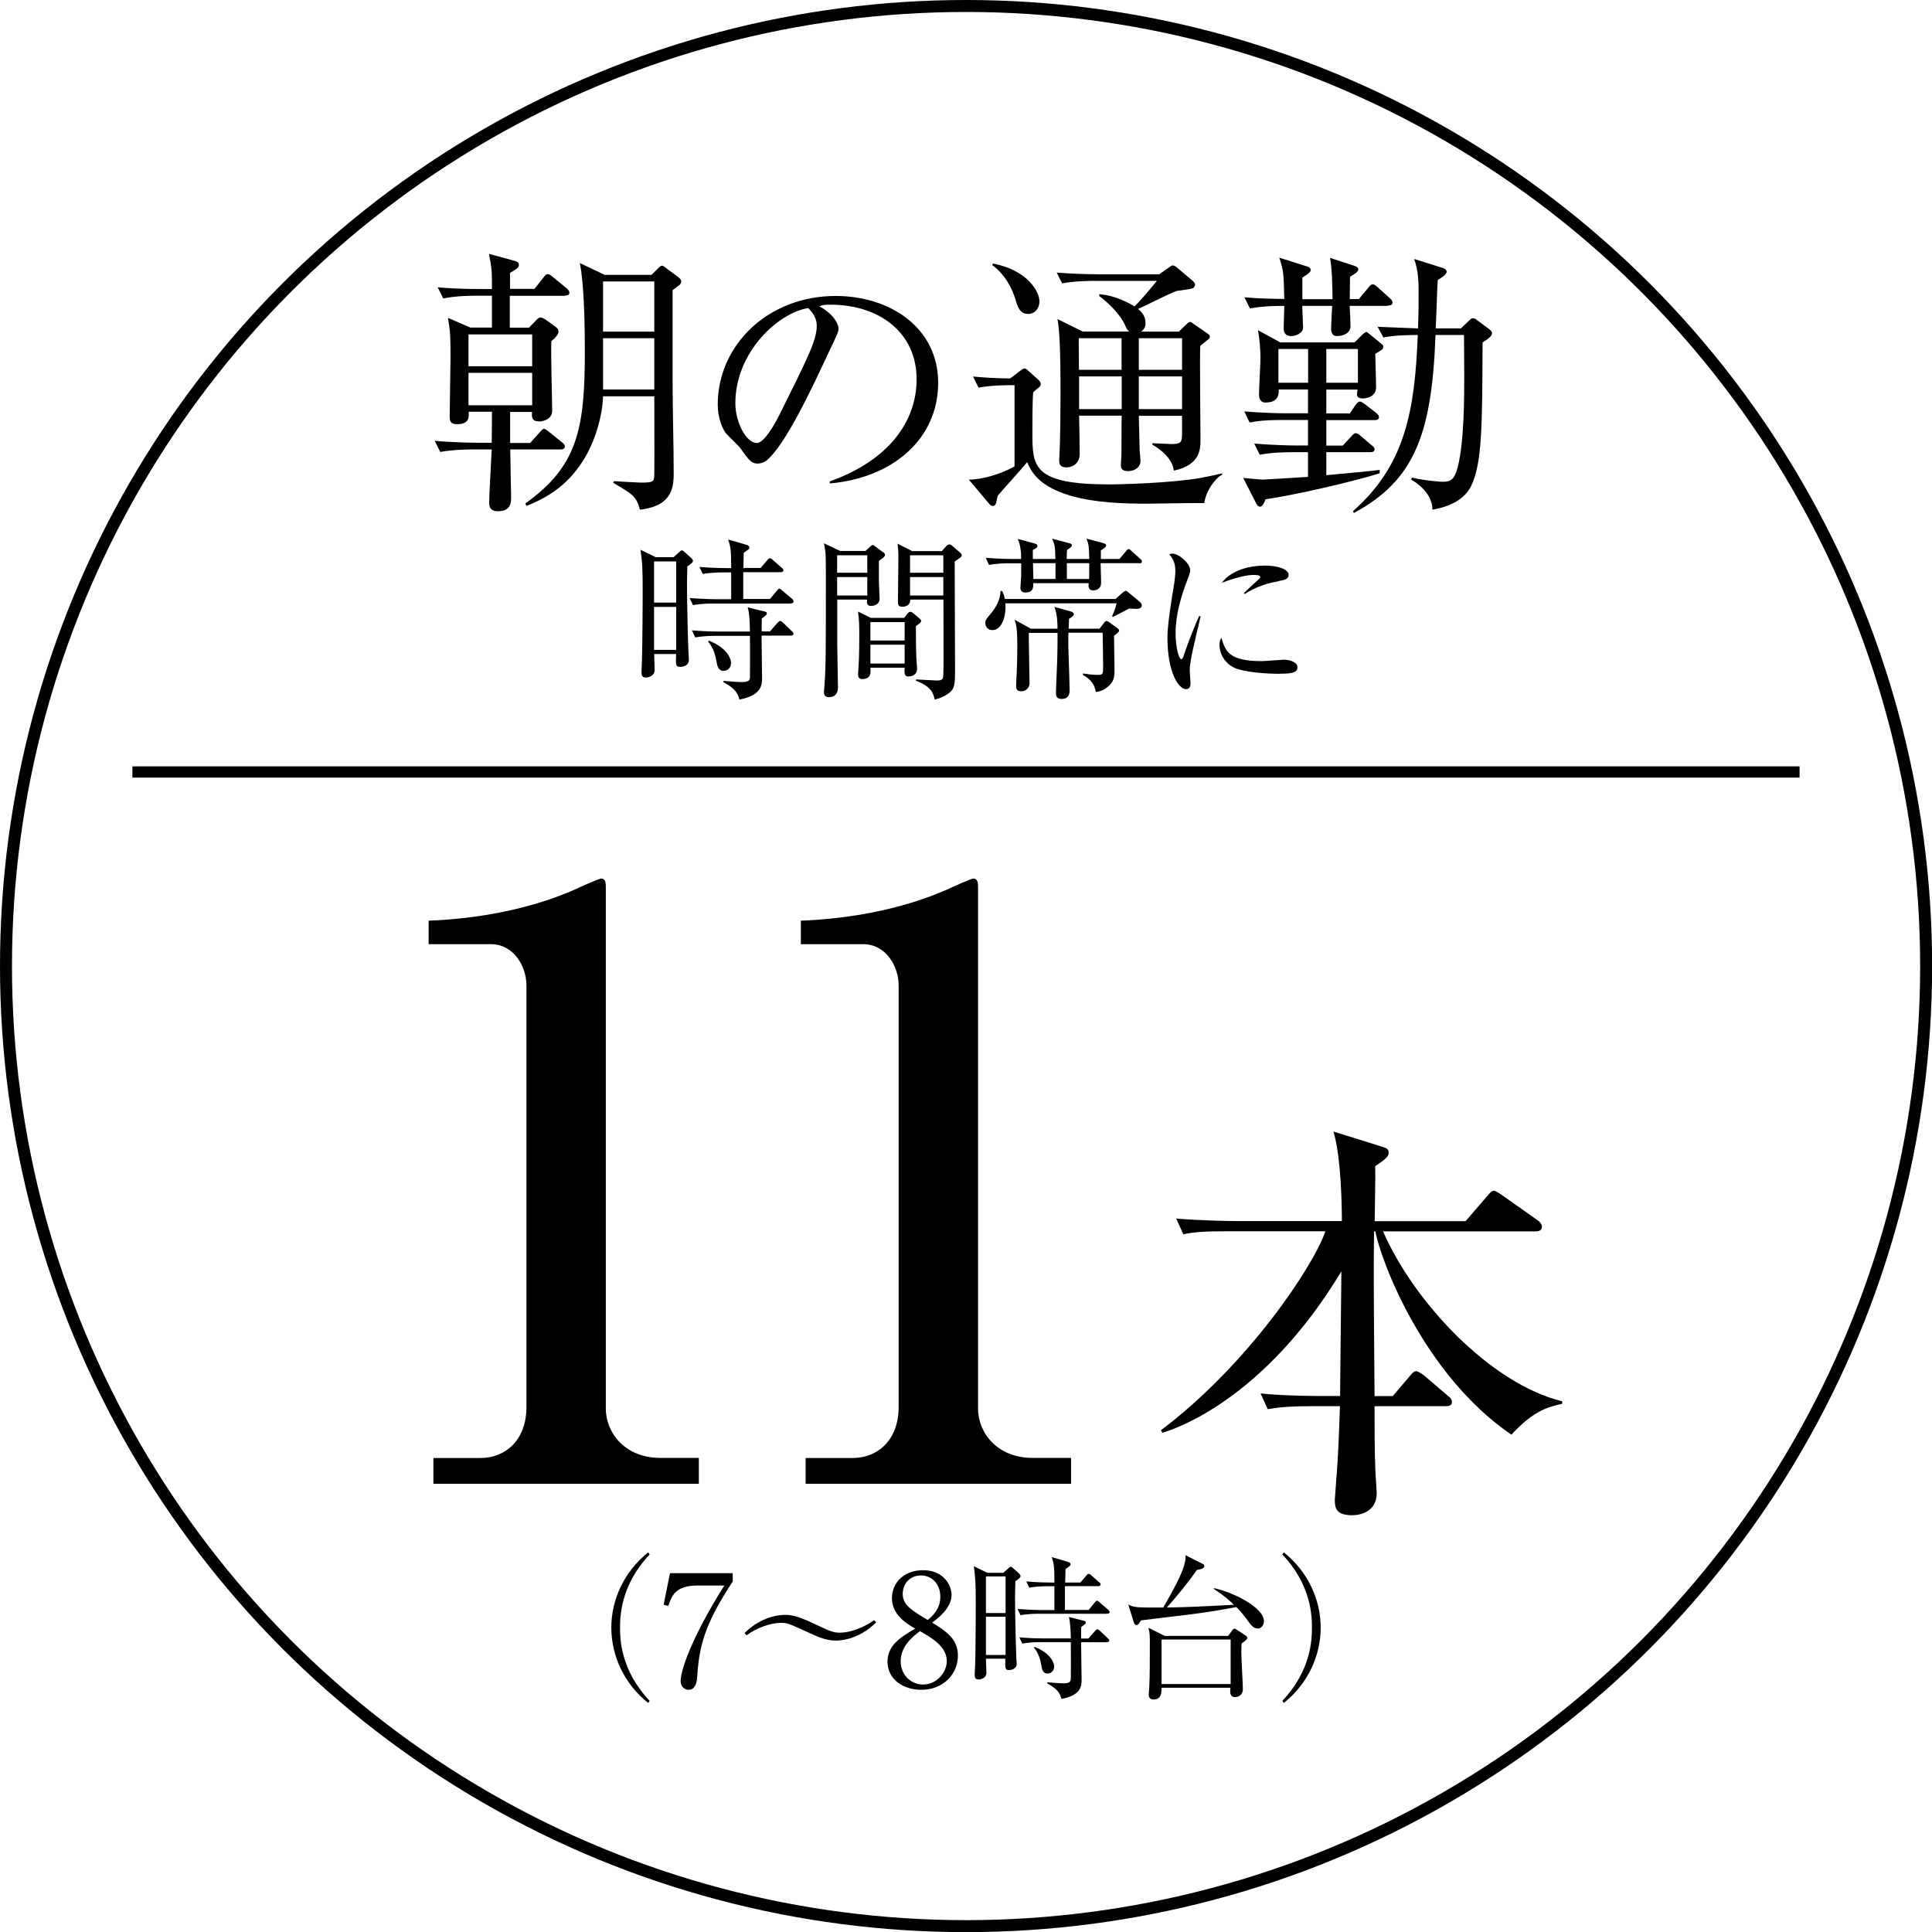
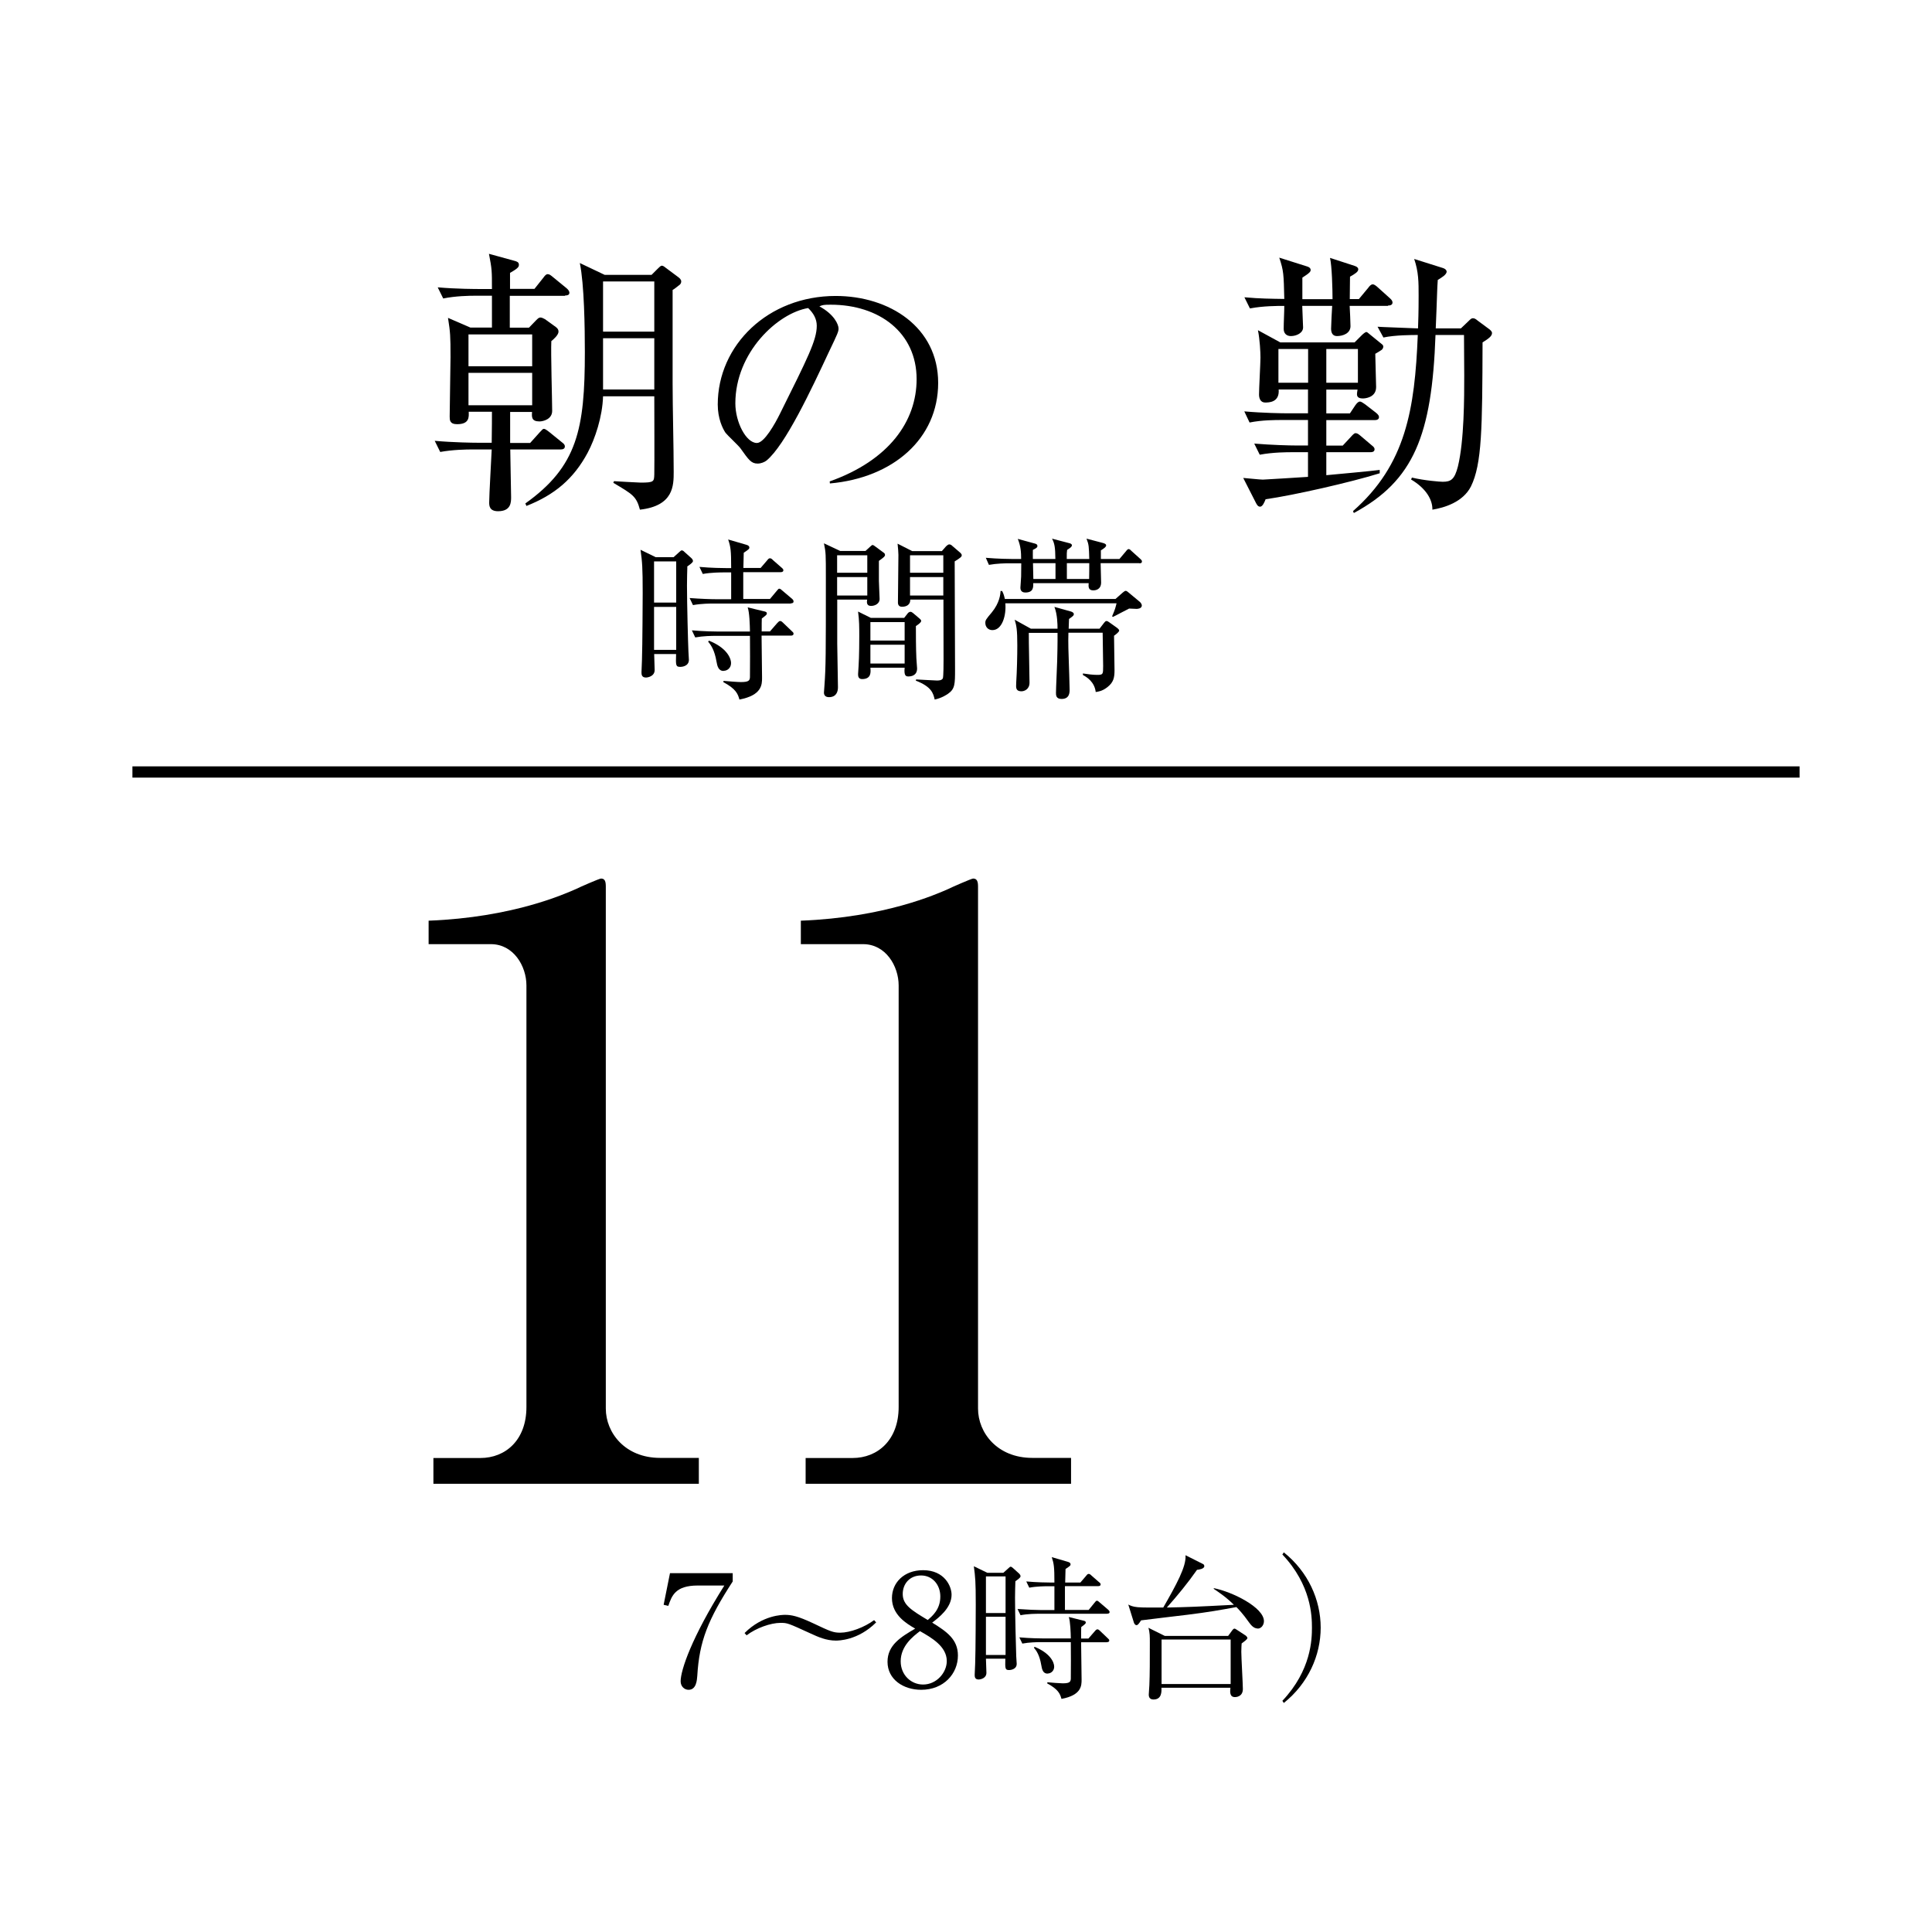
<svg xmlns="http://www.w3.org/2000/svg" id="_レイヤー_2" data-name="レイヤー 2" width="161.37" height="161.37" viewBox="0 0 161.37 161.37">
  <defs>
    <style>
      .cls-1 {
        fill: #000;
        stroke-width: 0px;
      }

      .cls-2, .cls-3 {
        fill: none;
        stroke: #000;
        stroke-miterlimit: 10;
      }

      .cls-3 {
        stroke-width: .94px;
      }
    </style>
  </defs>
  <g id="_デザイン" data-name="デザイン">
-     <circle class="cls-2" cx="80.69" cy="80.69" r="80.19" />
    <g>
-       <path class="cls-1" d="M54.14,142.24c-2.03-1.62-3.08-3.97-3.08-6.29s1.05-4.67,3.08-6.29l.12.18c-2.42,2.56-2.47,5.16-2.47,6.11s.05,3.55,2.47,6.11l-.12.18Z" />
      <path class="cls-1" d="M61.2,131.4v.69c-2.07,3.19-2.79,4.99-2.96,7.89-.03.34-.07,1.16-.73,1.16-.33,0-.66-.27-.66-.71,0-.92.91-3.65,3.65-8h-2.22c-1.89,0-2.17.87-2.46,1.7l-.39-.09.53-2.64h5.24Z" />
      <path class="cls-1" d="M69.82,137.03c-.81,0-1.48-.3-2.13-.6-1.88-.86-1.92-.88-2.5-.88-.82,0-2.03.43-2.83,1.04l-.17-.19c1.52-1.52,3.19-1.52,3.38-1.52.52,0,1.04.09,2.34.7,1.44.68,1.68.79,2.27.79.81,0,2.01-.44,2.83-1.05l.17.19c-1.52,1.52-3.17,1.52-3.37,1.52Z" />
      <path class="cls-1" d="M80.01,138.28c0,1.51-1.18,2.86-3.07,2.86-1.48,0-2.81-.86-2.81-2.34,0-1.4,1.12-2.07,2.31-2.77-.69-.4-1.94-1.13-1.94-2.55,0-1.29,1.01-2.33,2.6-2.33,1.78,0,2.38,1.33,2.38,2.05,0,1.1-1.07,1.91-1.62,2.33,1.22.75,2.15,1.4,2.15,2.74ZM75.23,138.76c0,1.14.86,1.94,1.87,1.94,1.13,0,1.98-1,1.98-1.96,0-1.23-1.29-1.96-2.24-2.5-.58.44-1.61,1.24-1.61,2.52ZM78.54,133.35c0-.99-.66-1.76-1.61-1.76s-1.53.7-1.53,1.55c0,.91.74,1.36,2.09,2.17.38-.33,1.05-.88,1.05-1.96Z" />
      <path class="cls-1" d="M84.81,132.06c-.01.47-.03.77-.03,1.39,0,1.37.08,4.32.1,4.88,0,.17.04.47.04.64,0,.49-.56.52-.62.52-.35,0-.35-.09-.33-.95h-1.62c0,.09.04,1.16.04,1.18,0,.47-.51.56-.65.56-.33,0-.33-.25-.33-.4,0-.14.04-.78.04-.91.04-.99.05-4.64.05-4.94,0-1.94-.04-2.3-.16-3.21l1.13.55h1.33l.38-.34c.14-.12.17-.17.23-.17s.13.04.21.12l.52.47c.05.05.1.13.1.21,0,.12-.26.29-.44.42ZM83.99,131.67h-1.64v3.06h1.64v-3.06ZM83.99,135.04h-1.64v3.19h1.64v-3.19ZM92.49,134.79h-5.72c-.23,0-.9,0-1.53.12l-.25-.52c.81.06,1.6.09,1.99.09h1.09v-1.99h-.57c-.13,0-.92,0-1.53.12l-.25-.52c.86.08,1.77.09,1.99.09h.36c0-1.31-.04-1.56-.22-2.12l1.34.39c.14.04.23.1.23.21s-.04.13-.42.39c-.01.31-.01.39-.03,1.13h1.27l.48-.56c.09-.12.14-.16.21-.16.08,0,.14.04.23.13l.64.56c.07.05.13.1.13.19,0,.12-.12.14-.2.14h-2.78v1.99h1.98l.49-.6c.1-.13.14-.17.2-.17.08,0,.12.05.25.16l.69.59c.1.09.12.16.12.19,0,.13-.12.14-.2.14ZM92.46,137.17h-2.16c0,.26.04,2.7.04,3.12,0,.49,0,1.3-1.68,1.61-.12-.43-.26-.79-1.2-1.3l.03-.09c.26.03,1.07.09,1.27.09.58,0,.66-.12.68-.38.01-.23.01-2.85,0-3.06h-2.52c-.33,0-.95.01-1.53.12l-.25-.52c.88.08,1.81.09,1.99.09h2.31c-.01-.51-.04-1.42-.17-1.79l1.17.29c.17.04.25.06.25.17,0,.09-.04.12-.38.38-.01.25-.01.33-.01.96h.61l.53-.61c.1-.12.16-.16.22-.16s.12.03.22.13l.64.61c.09.08.13.12.13.19,0,.12-.1.14-.2.14ZM87.5,139.79c-.39,0-.47-.36-.53-.72-.14-.82-.4-1.2-.61-1.44l.05-.08c1.27.51,1.64,1.26,1.64,1.66,0,.35-.27.57-.55.57Z" />
      <path class="cls-1" d="M105.05,136.02c-.35,0-.58-.31-.74-.53-.49-.7-.88-1.1-1.04-1.26-1.42.26-2.31.42-4.07.64-.61.08-3.33.39-3.89.47-.21.31-.27.4-.39.4-.1,0-.18-.12-.21-.21l-.47-1.51c.18.09.36.18.78.22.36.04,1.43.03,2.14.03,1.09-1.9,1.94-3.44,1.86-4.37l1.47.74c.07.03.1.12.1.17,0,.23-.43.29-.61.31-.77,1.1-1.63,2.15-2.52,3.15,1.82-.04,2.39-.06,5.6-.23-.7-.69-1.33-1.09-1.68-1.33v-.06c1.56.31,4.19,1.61,4.19,2.76,0,.29-.2.62-.53.62ZM103.71,137.25c-.01.18-.03.39-.03.71,0,.49.13,2.7.13,3.11,0,.68-.61.68-.66.68-.44,0-.42-.42-.38-.78h-5.76c.01.3.04.98-.66.98-.2,0-.4-.08-.4-.4,0-.13.05-.68.05-.79.04-.95.04-2.08.04-3.59,0-.46,0-.82-.12-1.21l1.37.68h5.29l.36-.49s.09-.12.16-.12c.05,0,.13.04.18.08l.78.51s.13.12.13.19c0,.12-.29.31-.48.46ZM102.79,136.94h-5.77v3.72h5.77v-3.72Z" />
      <path class="cls-1" d="M107.23,142.24l-.12-.18c2.42-2.56,2.47-5.16,2.47-6.11s-.05-3.55-2.47-6.11l.12-.18c2.03,1.62,3.08,3.97,3.08,6.29s-1.05,4.67-3.08,6.29Z" />
    </g>
    <g>
      <path class="cls-1" d="M57.41,47.33c-.01.53-.03.86-.03,1.57,0,1.54.09,4.86.12,5.49,0,.19.04.53.04.72,0,.56-.63.59-.7.59-.4,0-.4-.1-.37-1.07h-1.83c0,.1.04,1.3.04,1.33,0,.53-.57.63-.73.63-.37,0-.37-.28-.37-.45,0-.16.04-.88.04-1.03.04-1.11.06-5.23.06-5.57,0-2.18-.04-2.59-.18-3.62l1.27.62h1.49l.42-.38c.16-.13.19-.19.26-.19s.15.04.23.13l.59.53c.06.06.12.15.12.23,0,.13-.29.32-.5.47ZM56.48,46.89h-1.85v3.44h1.85v-3.44ZM56.48,50.69h-1.85v3.59h1.85v-3.59ZM66.06,50.41h-6.45c-.26,0-1.01,0-1.73.13l-.28-.59c.91.07,1.8.1,2.24.1h1.23v-2.24h-.64c-.15,0-1.04,0-1.73.13l-.28-.59c.97.09,1.99.1,2.24.1h.41c0-1.48-.04-1.76-.25-2.39l1.51.44c.16.04.26.12.26.23s-.04.15-.47.44c-.01.35-.01.44-.03,1.27h1.44l.54-.63c.1-.13.16-.18.23-.18.09,0,.16.04.26.15l.72.63c.07.06.15.12.15.22,0,.13-.13.16-.22.16h-3.13v2.24h2.23l.56-.67c.12-.15.16-.19.22-.19.09,0,.13.06.28.18l.78.66c.12.1.13.18.13.22,0,.15-.13.16-.22.16ZM66.04,53.09h-2.43c0,.29.04,3.05.04,3.52,0,.56,0,1.46-1.89,1.82-.13-.48-.29-.89-1.35-1.46l.03-.1c.29.03,1.2.1,1.44.1.66,0,.75-.13.76-.42.01-.26.01-3.21,0-3.44h-2.84c-.37,0-1.07.01-1.73.13l-.28-.59c1,.09,2.04.1,2.24.1h2.61c-.01-.57-.04-1.6-.19-2.02l1.32.32c.19.04.28.07.28.19,0,.1-.04.13-.42.42-.01.28-.01.37-.01,1.08h.69l.6-.69c.12-.13.18-.18.25-.18s.13.03.25.15l.72.69c.1.09.15.13.15.22,0,.13-.12.16-.22.16ZM60.44,56.04c-.44,0-.53-.41-.6-.81-.16-.92-.45-1.35-.69-1.63l.06-.09c1.44.57,1.85,1.42,1.85,1.88,0,.4-.31.64-.62.64Z" />
      <path class="cls-1" d="M73.41,46.85v1.67c0,.23.06,1.36.06,1.52,0,.35-.35.57-.72.57-.4,0-.35-.35-.32-.53h-2.5v3.68c0,.53.06,3.08.06,3.65,0,.38-.15.82-.75.82-.32,0-.42-.19-.42-.38,0-.09.04-.47.04-.56.12-1.66.12-2.56.12-8.98,0-2.09,0-2.14-.16-2.93l1.36.64h2.11l.38-.35c.09-.07.15-.15.21-.15s.13.06.18.09l.76.56c.06.04.1.1.1.19,0,.1-.09.19-.5.48ZM72.44,46.38h-2.52v1.46h2.52v-1.46ZM72.44,48.2h-2.52v1.54h2.52v-1.54ZM76.5,52.3c0,.69,0,1.8.04,2.68,0,.13.06.73.06.85,0,.63-.54.67-.73.67s-.38-.04-.31-.73h-2.86c.03.35.09.95-.69.95-.32,0-.34-.25-.34-.41,0-.09.03-.47.04-.63.06-.83.06-2.4.06-2.53,0-.79,0-1.32-.1-2.07l1.07.53h2.78l.25-.32c.07-.1.16-.19.28-.19.07,0,.16.06.23.12l.53.45c.07.06.13.12.13.19,0,.1-.13.23-.45.44ZM75.56,51.96h-2.86v1.54h2.86v-1.54ZM75.56,53.85h-2.86v1.57h2.86v-1.57ZM79.74,46.89c0,1.42.03,7.71.03,8.98s0,1.67-.59,2.08c-.09.06-.5.35-1.11.48-.12-.51-.25-1.07-1.58-1.58l.03-.1c.25.01,1.58.09,1.73.09.13,0,.41,0,.5-.18.06-.13.06-1.33.06-1.6,0-.79-.01-4.28-.01-4.98h-2.77c.01.41-.29.6-.69.6-.21,0-.34-.12-.34-.35,0-.64.04-3.43.04-3.98,0-.25-.03-.51-.07-.94l1.22.62h2.48l.35-.4c.06-.06.18-.16.26-.16s.18.04.23.1l.7.6c.07.07.12.13.12.21,0,.12-.12.22-.59.51ZM78.79,46.38h-2.78v1.46h2.78v-1.46ZM78.79,48.2h-2.78v1.54h2.78v-1.54Z" />
      <path class="cls-1" d="M95,50.86c-.1,0-.59-.03-.69-.03-.22.1-1.17.62-1.36.7l-.06-.06c.26-.6.28-.72.37-1.08h-9.29c.09.98-.25,2.24-1.08,2.24-.35,0-.59-.26-.59-.6,0-.22.04-.29.54-.88.66-.81.72-1.52.73-1.79h.13c.1.19.16.34.23.67h9.24l.6-.53c.09-.07.18-.15.25-.15s.16.06.22.12l.95.79c.09.07.18.21.18.31,0,.22-.25.28-.38.28ZM95.17,47.04h-3.24c0,.25.04,1.38.04,1.61,0,.66-.57.66-.66.66-.42,0-.4-.32-.38-.6h-4.63c.01.35.01.78-.66.78-.41,0-.41-.32-.41-.42,0-.07.06-.81.06-.92,0-.51.01-.86.01-1.1h-.97c-.37,0-1.07.01-1.73.13l-.26-.59c1.01.09,2.07.1,2.26.1h.69c0-.56-.03-1.07-.28-1.68l1.39.38c.12.03.25.07.25.22,0,.09-.04.16-.38.32-.01.16,0,.59,0,.76h1.88c-.01-1-.07-1.3-.28-1.7l1.41.37c.13.03.25.07.25.19s-.15.22-.4.38c-.03.22-.03.28-.03.76h1.88c-.03-1.05-.03-1.19-.23-1.7l1.33.35c.15.04.31.09.31.22,0,.1-.13.22-.44.41v.72h1.55l.54-.64c.09-.12.16-.19.23-.19.09,0,.18.1.26.18l.7.63c.07.06.15.13.15.22,0,.15-.12.16-.22.16ZM93.05,53.08c0,.42.04,2.45.04,2.9,0,.6-.07,1-.59,1.41-.44.35-.79.38-.98.41-.1-.85-.75-1.25-1.07-1.42v-.13c.38.06.82.12,1.19.12.5,0,.5-.06.5-.75,0-.19-.04-2.4-.04-2.77h-2.86c-.03.76.01,1.83.03,2.36.01.34.07,2.01.07,2.39,0,.23,0,.78-.67.78-.47,0-.47-.32-.47-.51,0-.38.09-2.23.1-2.65.01-.37.04-1.51.03-2.36h-2.4c-.01.6.06,3.5.06,4.16,0,.56-.44.72-.67.72-.34,0-.45-.15-.45-.44,0-.12.01-.25.01-.31.06-.92.09-2.23.09-3.08,0-1.32-.07-1.66-.22-2.15l1.35.75h2.23c0-.34-.01-1.19-.26-1.82l1.36.38c.15.04.26.12.26.22,0,.12-.04.15-.4.41,0,.07-.03.69-.03.81h2.58l.37-.48c.07-.09.13-.16.21-.16s.16.06.22.1l.62.44c.12.09.22.18.22.26s-.16.23-.41.42ZM88.16,47.04h-1.88l.03,1.32h1.85v-1.32ZM89.11,47.04v1.32h1.86c.01-.44.01-.89.01-1.32h-1.88Z" />
-       <path class="cls-1" d="M99.88,53.21c-.18.73-.51,2.14-.51,2.8,0,.16.07.86.07,1.01,0,.25-.03.54-.38.54-.6,0-1.55-1.35-1.55-4.32,0-1.05.32-3.03.57-4.54.04-.28.09-.66.09-.98,0-.51-.07-.89-.5-1.42.07-.03.13-.06.26-.06.53,0,1.48.82,1.48,1.39,0,.13-.03.26-.19.69-.57,1.46-1.03,3-1.03,4.6,0,1.01.25,2.14.48,2.14.09,0,.16-.18.19-.28.16-.5.78-2.2,1.3-3.33l.12.03c-.09.41-.29,1.26-.41,1.73ZM106.93,56.28c-.35,0-2.31-.01-3.59-.41-.88-.28-1.48-1.13-1.48-1.99,0-.34.07-.47.15-.62.34,1.11.6,1.96,3.37,1.96.29,0,1.71-.12,1.86-.12.51,0,1.13.22,1.13.63,0,.47-.51.54-1.44.54ZM106.81,48.54c-1.42.25-2.34.73-2.83,1.08l-.09-.09c.22-.21,1.29-1.19,1.33-1.23s.04-.07.04-.12c0-.16-.45-.16-.54-.16-.59,0-1.55.23-2.67.66.79-1.05,2.27-1.44,3.63-1.44.91,0,1.95.26,1.95.78,0,.34-.31.42-.83.51Z" />
    </g>
    <g>
      <path class="cls-1" d="M47.18,24.71h-4.6v2.66h1.6l.58-.6c.19-.19.25-.25.39-.25.09,0,.25.07.37.14l.9.65c.16.12.23.23.23.39,0,.28-.42.65-.6.79-.05.93.07,5,.07,5.83,0,.69-.74.88-1.06.88-.67,0-.65-.37-.62-.79h-1.83v2.59h1.67l.79-.88c.23-.25.28-.3.35-.3.14,0,.28.14.44.25l1.11.9c.09.07.21.16.21.32,0,.21-.19.25-.35.25h-4.21c0,.62.07,3.42.07,3.98,0,.42,0,1.18-1.09,1.18-.74,0-.74-.49-.74-.74,0-.62.18-3.72.21-4.42h-1.57c-.58,0-1.69.02-2.73.21l-.46-.93c1.57.14,3.22.16,3.56.16h1.2c.02-1.39.02-2.06.02-2.59h-1.94c.02.46.05,1.04-.97,1.04-.62,0-.62-.35-.62-.65,0-.79.07-4.23.07-4.95,0-1.8-.02-2.06-.21-3.28l1.87.81h1.8v-2.66h-1.34c-.58,0-1.69.02-2.73.23l-.46-.93c1.6.14,3.22.14,3.56.14h.97c0-1.53,0-1.64-.25-2.94l2.11.58c.21.05.39.12.39.32,0,.16,0,.28-.74.69v1.34h2.04l.74-.93c.14-.19.23-.3.37-.3s.25.09.42.23l1.16.95c.14.12.23.25.23.37,0,.21-.21.23-.35.23ZM44.45,27.93h-5.32v2.66h5.32v-2.66ZM44.45,31.14h-5.32v2.71h5.32v-2.71ZM56.71,23.83c-.09.07-.39.32-.53.39v7.8c0,2.04.09,5.32.09,7.38,0,1.16,0,2.85-2.82,3.17-.3-1.11-.58-1.27-2.22-2.24l.05-.14c.35.02,2.01.12,2.24.12,1.11,0,1.11-.09,1.13-.69.02-.88,0-5.39,0-6.52h-4.28c-.05,1.71-.67,3.56-1.29,4.72-1.18,2.2-2.78,3.52-5.11,4.44l-.09-.21c4.35-3.1,4.97-6.22,4.97-12.65,0-2.01-.05-5.64-.42-7.43l2.08.99h3.91l.49-.49c.16-.16.28-.28.37-.28.12,0,.25.12.37.21l1.02.76c.09.07.23.19.23.35s-.09.25-.18.32ZM54.65,23.51h-4.28v4.19h4.28v-4.19ZM54.65,28.25h-4.28v4.28h4.28v-4.28Z" />
      <path class="cls-1" d="M69.32,40.4l-.02-.19c4.95-1.76,7.26-5.02,7.26-8.54,0-3.91-3.15-6.22-7.17-6.22-.58,0-.69.02-.95.14,1.25.67,1.6,1.53,1.6,1.85,0,.25-.07.42-.79,1.92-1.48,3.17-3.66,7.82-5.23,9.11-.16.12-.44.25-.74.25-.53,0-.74-.3-1.43-1.27-.16-.23-1.09-1.09-1.25-1.3-.25-.37-.65-1.2-.65-2.36,0-4.97,4.21-9.07,9.85-9.07,4.49,0,8.56,2.61,8.56,7.26s-3.75,7.93-9.04,8.4ZM67.5,25.73c-2.54.42-6.08,3.7-6.08,7.96,0,1.57.9,3.31,1.8,3.31.62,0,1.53-1.64,1.92-2.43,2.31-4.65,3.08-6.15,3.08-7.36,0-.58-.28-1.06-.72-1.48Z" />
-       <path class="cls-1" d="M100.6,42.02c-.79-.02-4.19.05-4.88.05-1.78,0-4.28-.07-6.32-.67-2.73-.81-3.29-2.08-3.61-2.8-.35.46-2.11,2.38-2.45,2.8-.07.23-.12.58-.16.67-.02.07-.12.19-.25.19-.12,0-.23-.07-.32-.19l-1.69-2.01c1.64-.02,3.38-.83,3.82-1.11v-6.78c-.69,0-1.87,0-3.01.21l-.46-.93c1.02.09,1.71.14,3.1.16l.86-.65c.14-.09.25-.19.32-.19.09,0,.21.07.3.16l.92.83c.09.09.16.19.16.3,0,.14-.07.23-.14.28-.12.09-.35.3-.49.42-.07.46-.07,2.82-.07,3.33,0,2.87,0,4.37,6.45,4.37,1.02,0,5.14-.12,7.54-.53.49-.09,1.27-.25,1.87-.39v.09c-.67.39-1.36,1.39-1.5,2.38ZM85.87,26.22c-.69,0-.88-.62-1.02-1.11-.35-1.16-.97-2.24-1.97-2.96l.05-.14c2.82.53,3.89,2.29,3.89,3.17,0,.56-.37,1.04-.95,1.04ZM100.97,28.3c-.09.09-.6.49-.72.58-.05,1.11.02,6.57.02,7.82,0,.79,0,2.13-2.22,2.61-.14-.97-.97-1.69-1.8-2.17v-.12c.23,0,1.37.07,1.62.07.76,0,.86-.16.86-.83v-1.53h-3.61c0,.23.07,2.48.07,2.89,0,.09.07.81.07.9,0,.42-.37.83-1.06.83-.58,0-.58-.35-.58-.53,0-.12.05-.74.05-.88,0-.46,0-2.71.02-3.22h-3.56c.02.46.05,2.68.05,3.19,0,.86-.67,1.13-1.11,1.13-.6,0-.6-.37-.6-.62,0-.07.02-.37.02-.44.07-1.04.09-4.07.09-4.97,0-4.09-.09-5.39-.25-6.36l2.1,1.04h3.89c-.19-.16-.21-.21-.39-.62-.39-.81-1.32-1.76-2.11-2.34v-.16c.44.05,1.48.14,2.94,1.02.55-.53,1.2-1.32,1.87-2.13h-5.18c-.6,0-1.71.02-2.73.21l-.46-.9c1.2.09,2.38.14,3.56.14h5l.83-.58c.09-.07.21-.16.3-.16.12,0,.3.12.37.19l1.34,1.13s.16.16.16.3c0,.05-.05.21-.18.28-.16.09-1.13.19-1.34.23-.51.14-2.73,1.3-3.24,1.5.21.19.62.53.62,1.18,0,.42-.21.6-.37.72h3.15l.65-.62c.09-.09.18-.19.3-.19.07,0,.21.09.25.14l1.2.83c.12.07.19.16.19.23,0,.09-.02.14-.07.21ZM93.69,28.25h-3.59c0,.65.02,1.87.02,2.64h3.56v-2.64ZM93.69,31.44h-3.56v2.73h3.56v-2.73ZM98.73,28.25h-3.61v2.64h3.61v-2.64ZM98.73,31.44h-3.61v2.73h3.61v-2.73Z" />
      <path class="cls-1" d="M115.36,29.25c-.14.09-.32.21-.49.3,0,.44.07,2.38.07,2.78,0,.9-.97.95-1.09.95-.19,0-.51-.02-.51-.35,0-.09.02-.21.05-.39h-2.61v1.99h1.97l.46-.69c.14-.19.25-.3.39-.3.09,0,.25.12.42.23l.93.72c.16.14.23.23.23.35,0,.21-.21.25-.37.25h-4.03v2.13h1.37l.69-.74c.14-.16.28-.3.37-.3.14,0,.23.05.44.23l.93.79c.12.09.23.19.23.32,0,.23-.21.25-.37.25h-3.66v1.92c.72-.07,3.84-.35,4.46-.44v.28c-2.45.76-7.15,1.83-9.53,2.17-.09.23-.25.62-.46.62-.19,0-.28-.19-.35-.32l-1.06-2.08c.3.02,1.41.14,1.64.14.18,0,3.12-.19,3.77-.23v-2.06h-1.32c-.42,0-1.6,0-2.71.21l-.46-.93c1.46.12,2.92.16,3.56.16h.93v-2.13h-2.15c-.58,0-1.69,0-2.73.21l-.44-.93c1.57.14,3.21.16,3.54.16h1.78v-1.99h-2.45c.09,1.09-.83,1.09-1.13,1.09-.39,0-.51-.35-.51-.67,0-.49.12-2.64.12-3.08,0-.46-.05-1.48-.21-2.29l1.87,1.02h6.2l.62-.62c.09-.09.28-.25.37-.25.07,0,.18.12.3.21l.97.79c.09.07.14.12.14.23s-.09.25-.19.3ZM115.92,25.55h-3.19c.02.25.07,1.46.07,1.69,0,.6-.62.83-1.13.83-.37,0-.49-.28-.49-.62,0-.3.07-1.64.09-1.9h-2.5c0,.28.07,1.55.07,1.8,0,.46-.55.72-1.02.72-.37,0-.6-.23-.6-.6,0-.53.05-1.39.05-1.92-.58,0-1.74,0-2.87.21l-.46-.93c1.34.12,2.2.12,3.33.14-.05-2.08-.05-2.34-.42-3.45l2.34.74c.16.05.28.14.28.28,0,.12,0,.21-.69.65v1.8h2.52c0-.83-.05-2.78-.21-3.45l2.06.67c.23.07.3.19.3.28,0,.21-.25.37-.69.62,0,.79-.02.9-.02,1.87h.76l.79-.95c.09-.12.21-.28.37-.28.14,0,.32.16.42.25l1,.9c.16.14.23.25.23.37,0,.21-.21.25-.37.25ZM109.26,29.15h-2.48v2.82h2.48v-2.82ZM113.42,29.15h-2.64v2.82h2.64v-2.82ZM123.83,28.58c-.02,7.19-.05,10.18-.97,12.05-.67,1.32-2.24,1.78-3.22,1.94.02-.83-.53-1.78-1.78-2.52l.07-.16c1.04.25,2.36.35,2.57.35.69,0,.99-.19,1.27-1.27.53-2.17.53-5.78.53-7.61,0-.49-.02-2.85-.02-3.38h-2.38c-.3,8.42-1.83,12.17-6.82,14.87l-.07-.16c4.42-3.89,5.16-8.51,5.41-14.71-.44,0-1.9,0-2.87.21l-.49-.9c.07.02,3.03.12,3.38.14.02-.6.05-1.27.05-2.75,0-1.11,0-1.97-.37-3.05l2.41.76c.16.05.3.16.3.3,0,.25-.44.51-.74.69-.02.44-.05.65-.05.93-.02.46-.09,2.64-.12,3.12h2.1l.65-.62c.14-.14.23-.23.35-.23.14,0,.25.07.39.19l1,.74c.09.07.21.19.21.3,0,.25-.23.44-.79.79Z" />
    </g>
    <g>
      <g>
        <path class="cls-1" d="M36.2,121.78h3.92c2.1,0,3.85-1.49,3.85-4.26v-35.21c0-1.62-1.08-3.45-2.97-3.45h-5.2v-1.96c7.03-.27,11.35-2.23,12.3-2.64.27-.14,1.96-.88,2.1-.88.34,0,.4.27.4.68v43.59c0,2.03,1.62,4.12,4.53,4.12h3.24v2.16h-22.17v-2.16Z" />
        <path class="cls-1" d="M67.29,121.78h3.92c2.09,0,3.85-1.49,3.85-4.26v-35.21c0-1.62-1.08-3.45-2.97-3.45h-5.2v-1.96c7.03-.27,11.35-2.23,12.3-2.64.27-.14,1.96-.88,2.09-.88.34,0,.41.27.41.68v43.59c0,2.03,1.62,4.12,4.53,4.12h3.24v2.16h-22.17v-2.16Z" />
      </g>
-       <path class="cls-1" d="M102.65,102.84c-2.15,0-2.93.07-3.81.25l-.6-1.31c2.15.18,4.66.21,5.05.21h8.79c0-.95-.04-5.36-.71-7.48l4.2,1.31c.35.11.42.25.42.46,0,.35-.35.6-1.13,1.13.04.71-.04,3.92-.04,4.59h7.59l1.83-2.12c.21-.25.35-.42.53-.42.14,0,.42.18.67.35l3,2.12c.11.07.35.28.35.53,0,.32-.28.39-.53.39h-12.74c2.58,5.93,9,12.74,14.96,14.19v.21c-1.31.28-2.47.67-4.24,2.58-7.31-4.98-10.91-14.51-11.36-16.98h-.11c-.04,2.89-.04,3.99.04,13.76h1.52l1.41-1.66c.21-.25.35-.42.53-.42.14,0,.39.14.67.35l1.98,1.69c.18.14.35.28.35.53,0,.32-.28.35-.53.35h-5.93c0,1.48,0,3.99.07,5.4,0,.28.11,1.59.11,1.87,0,1.48-1.27,1.84-2.05,1.84-1.38,0-1.45-.64-1.45-1.31,0-.14.11-1.31.11-1.52.18-2.08.25-4.27.32-6.28h-2.22c-2.19,0-2.93.11-3.81.25l-.6-1.31c2.15.21,4.66.21,5.05.21h1.59c.04-3.46.07-6.92.11-10.41-6.53,10.83-14.05,13.23-14.96,13.48l-.11-.21c7.27-5.47,12.78-13.76,13.73-16.62h-8.05Z" />
    </g>
    <line class="cls-3" x1="11.06" y1="64.48" x2="150.31" y2="64.48" />
  </g>
</svg>